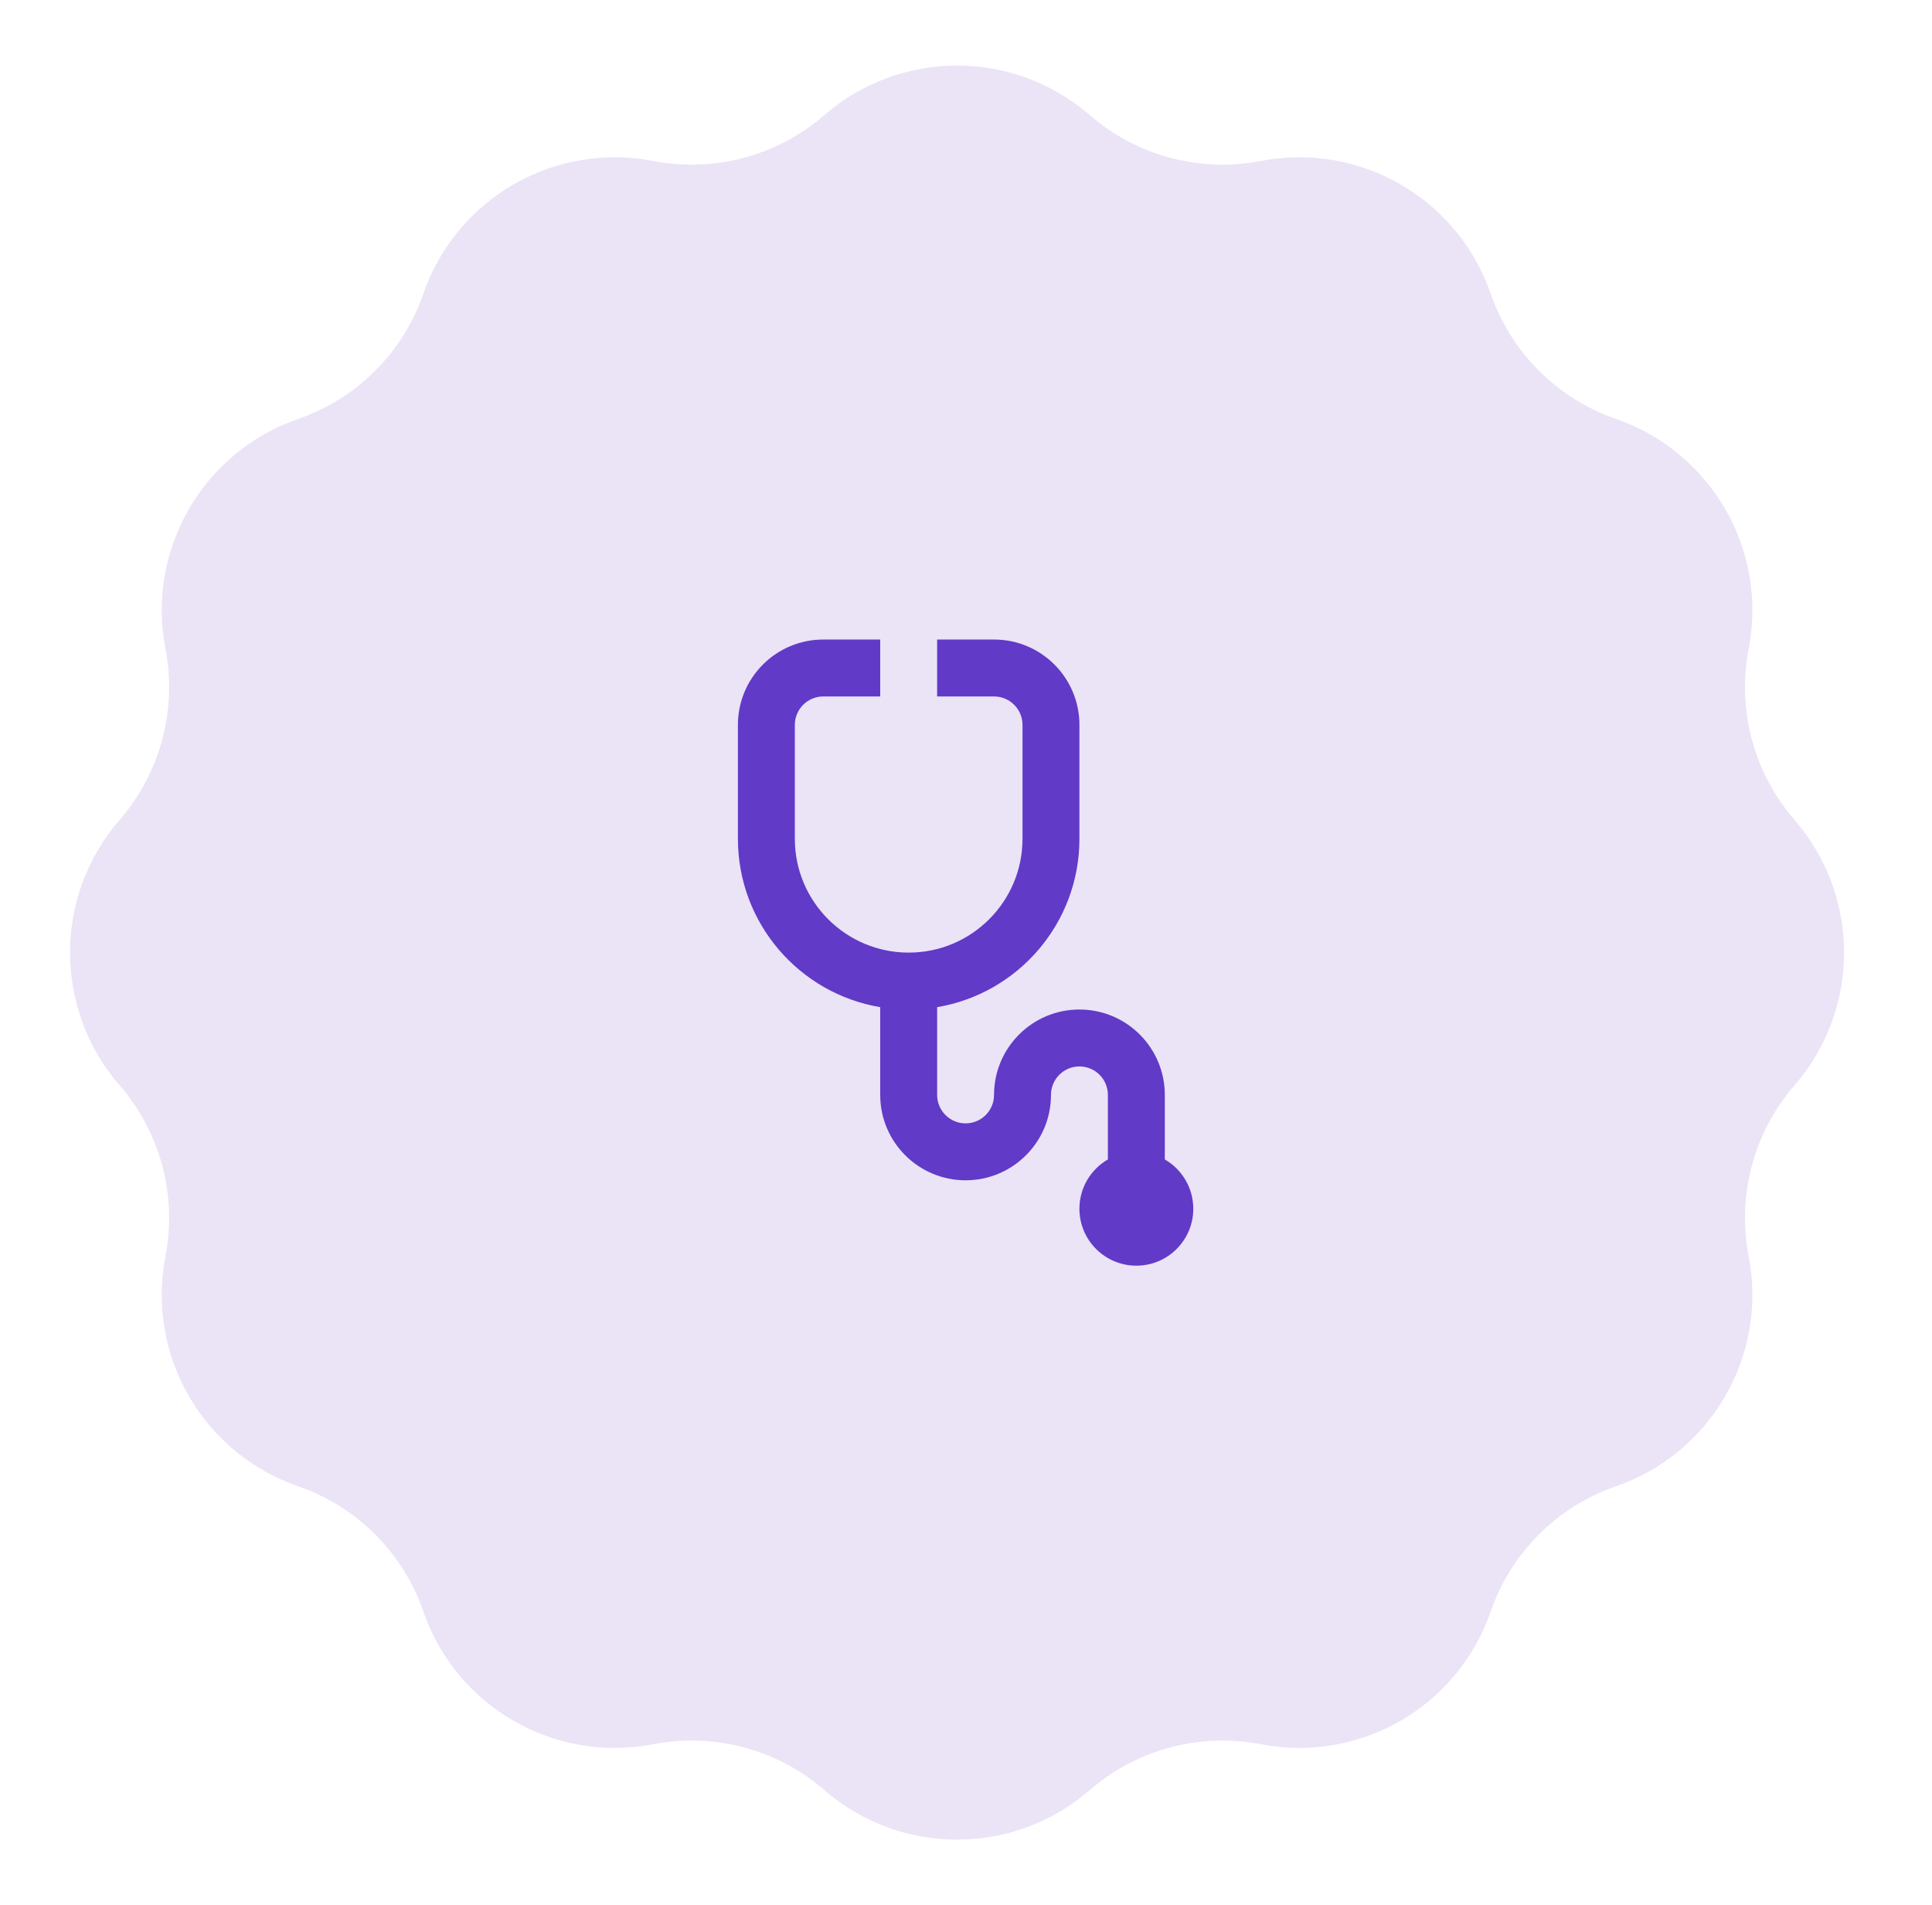
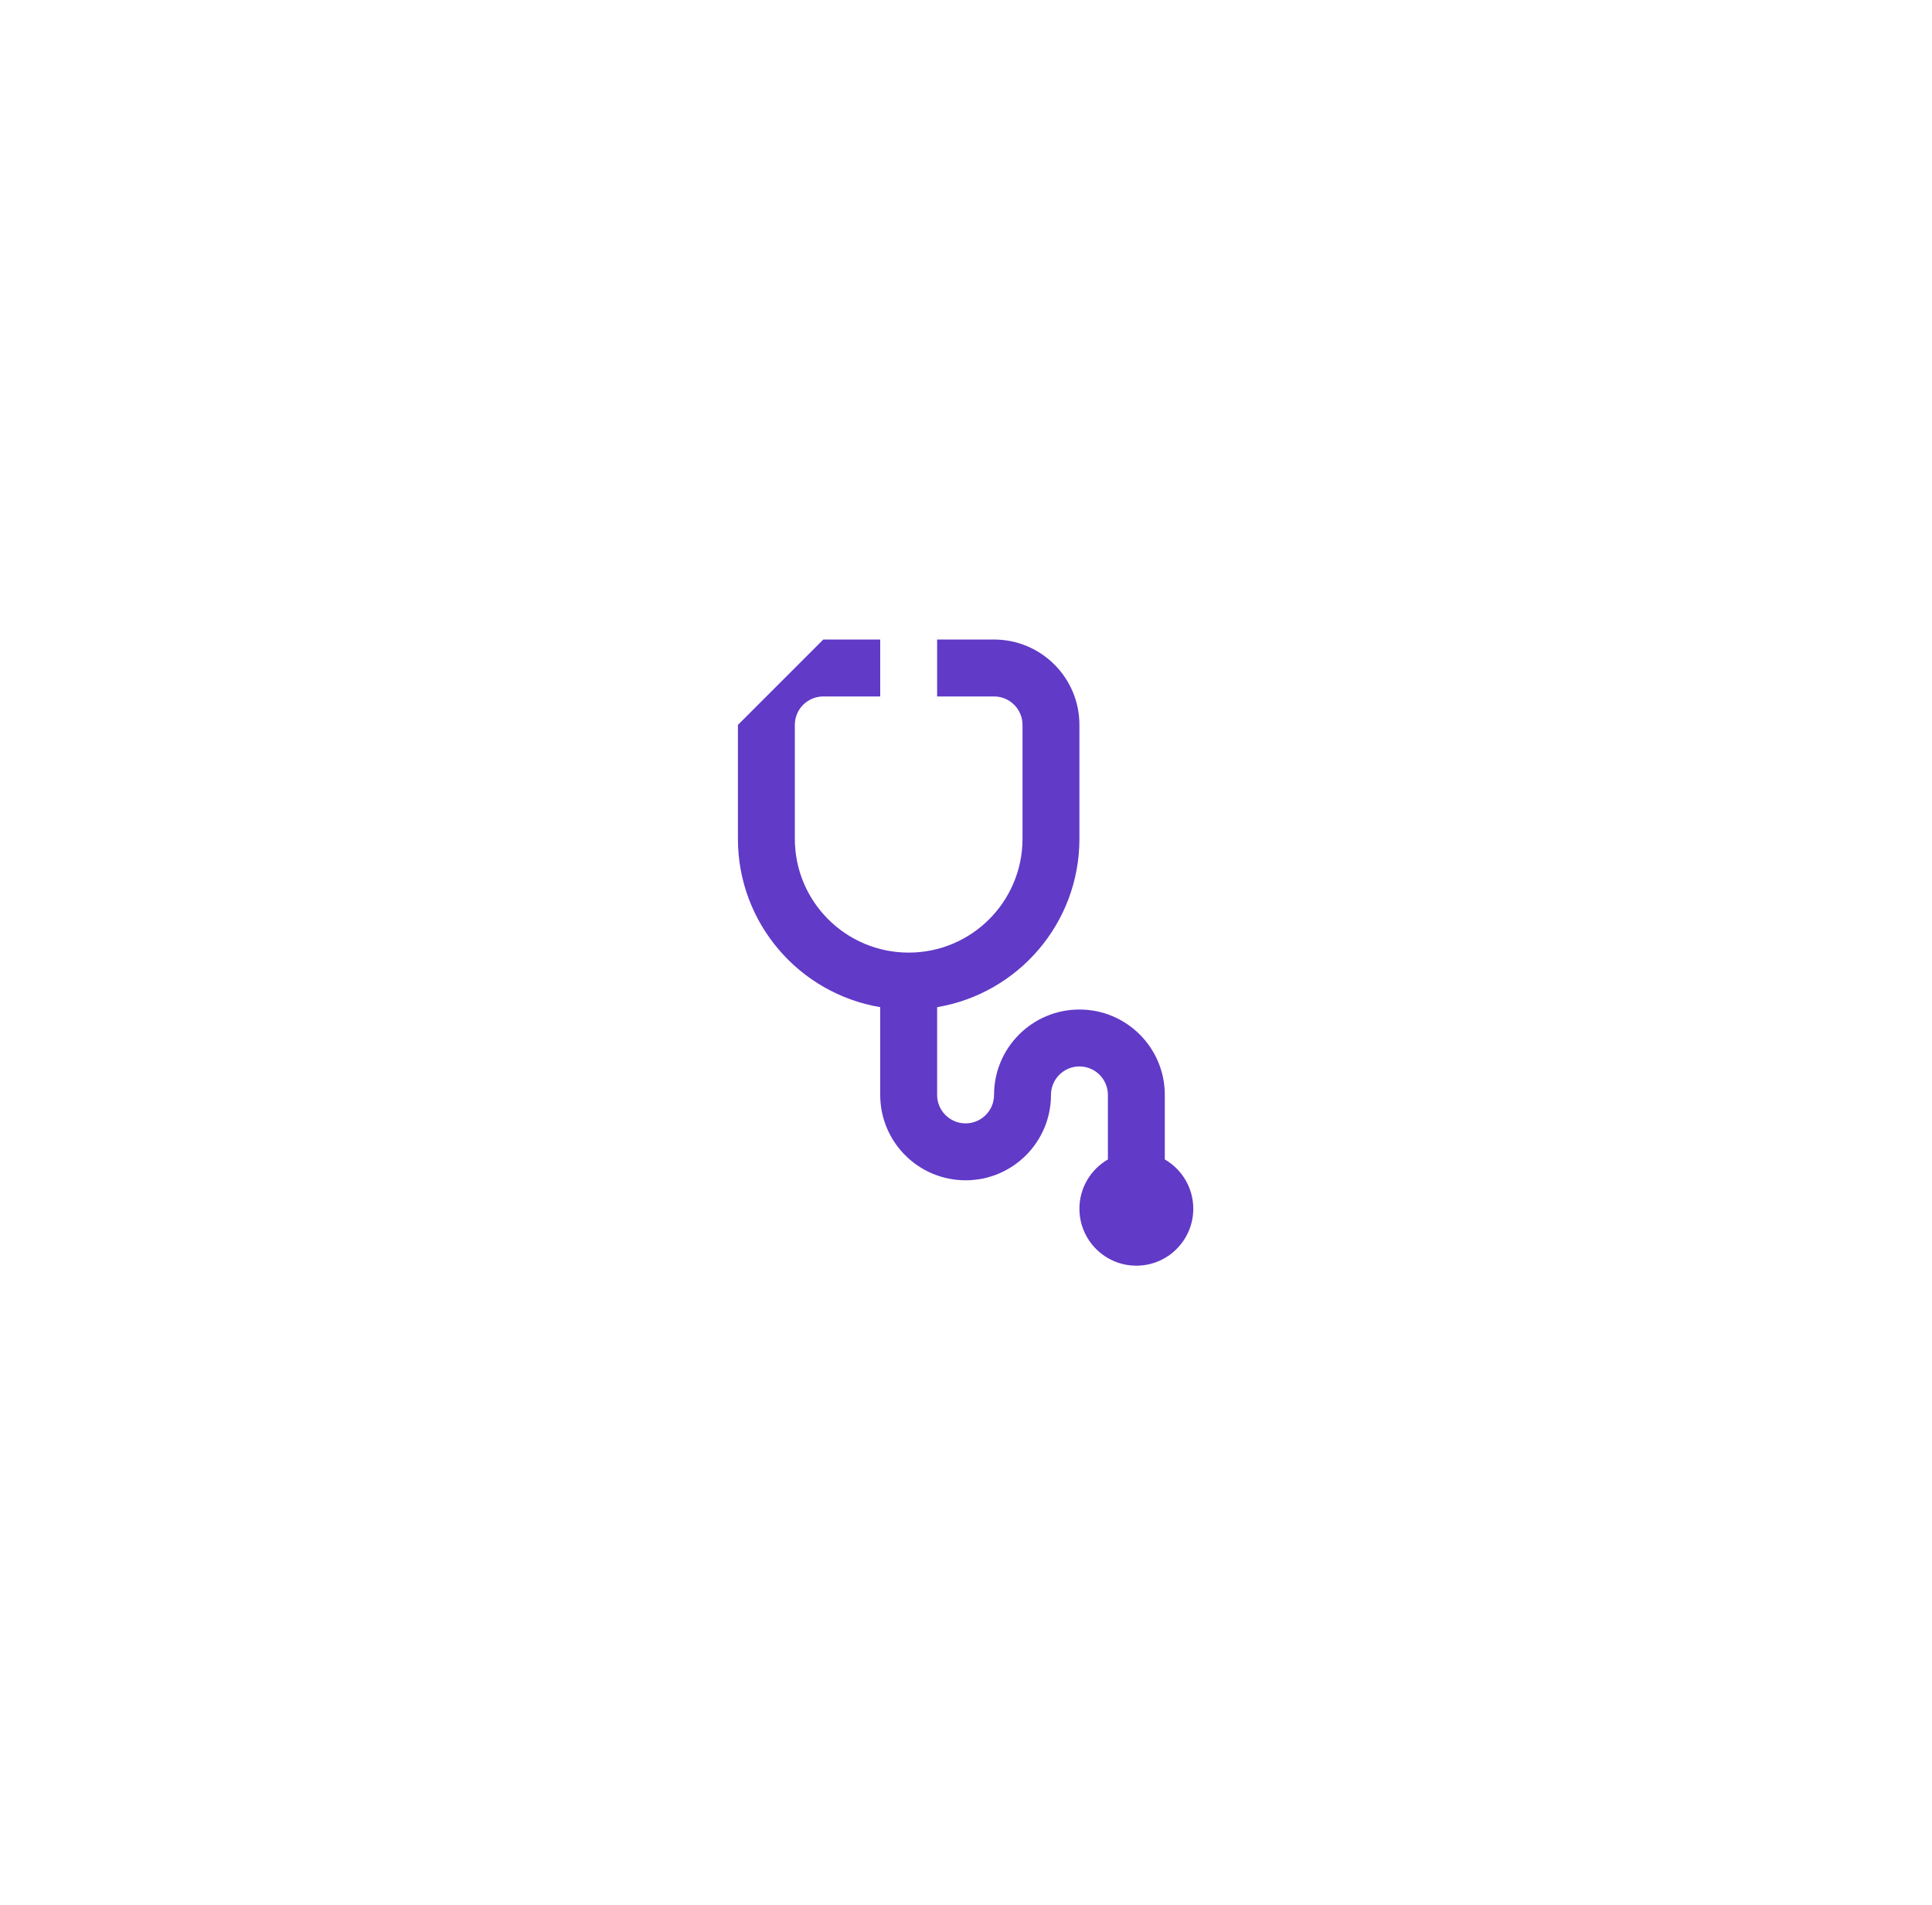
<svg xmlns="http://www.w3.org/2000/svg" width="72" height="71" viewBox="0 0 72 71" fill="none">
-   <path d="M30.722 4.29C33.559 1.829 37.774 1.829 40.611 4.29C42.362 5.809 44.714 6.439 46.989 5.999C50.677 5.286 54.328 7.394 55.554 10.944C56.311 13.135 58.032 14.856 60.223 15.613C63.773 16.839 65.881 20.49 65.168 24.177C64.728 26.453 65.358 28.805 66.876 30.555C69.338 33.392 69.338 37.608 66.876 40.445C65.358 42.196 64.728 44.547 65.168 46.822C65.881 50.51 63.773 54.161 60.223 55.387C58.032 56.144 56.311 57.865 55.554 60.056C54.328 63.606 50.677 65.714 46.989 65.001C44.714 64.561 42.362 65.191 40.611 66.71C37.774 69.171 33.559 69.171 30.722 66.71C28.971 65.191 26.62 64.561 24.344 65.001C20.656 65.714 17.006 63.606 15.779 60.056C15.023 57.865 13.301 56.144 11.111 55.387C7.56 54.161 5.453 50.51 6.166 46.822C6.606 44.547 5.976 42.196 4.457 40.445C1.995 37.608 1.995 33.392 4.457 30.555C5.976 28.805 6.606 26.453 6.166 24.177C5.453 20.49 7.56 16.839 11.111 15.613C13.301 14.856 15.023 13.135 15.779 10.944C17.006 7.394 20.656 5.286 24.344 5.999C26.62 6.439 28.971 5.809 30.722 4.29Z" fill="#EBE3F6" />
-   <path d="M30.682 23.833H32.803V25.954H30.682C30.096 25.954 29.621 26.429 29.621 27.015V31.258C29.621 33.6 31.521 35.5 33.864 35.5C36.207 35.5 38.106 33.6 38.106 31.258V27.015C38.106 26.429 37.631 25.954 37.045 25.954H34.924V23.833H37.045C38.803 23.833 40.227 25.258 40.227 27.015V31.258C40.227 34.411 37.934 37.028 34.924 37.533V40.803C34.924 41.389 35.399 41.864 35.985 41.864C36.571 41.864 37.045 41.389 37.045 40.803C37.045 39.046 38.47 37.621 40.227 37.621C41.984 37.621 43.409 39.046 43.409 40.803V43.208C44.043 43.575 44.47 44.26 44.47 45.045C44.47 46.217 43.52 47.167 42.349 47.167C41.177 47.167 40.227 46.217 40.227 45.045C40.227 44.26 40.654 43.575 41.288 43.208V40.803C41.288 40.217 40.813 39.742 40.227 39.742C39.642 39.742 39.167 40.217 39.167 40.803C39.167 42.56 37.742 43.985 35.985 43.985C34.228 43.985 32.803 42.56 32.803 40.803V37.533C29.793 37.028 27.5 34.411 27.5 31.258V27.015C27.5 25.258 28.924 23.833 30.682 23.833Z" fill="#613AC7" />
+   <path d="M30.682 23.833H32.803V25.954H30.682C30.096 25.954 29.621 26.429 29.621 27.015V31.258C29.621 33.6 31.521 35.5 33.864 35.5C36.207 35.5 38.106 33.6 38.106 31.258V27.015C38.106 26.429 37.631 25.954 37.045 25.954H34.924V23.833H37.045C38.803 23.833 40.227 25.258 40.227 27.015V31.258C40.227 34.411 37.934 37.028 34.924 37.533V40.803C34.924 41.389 35.399 41.864 35.985 41.864C36.571 41.864 37.045 41.389 37.045 40.803C37.045 39.046 38.47 37.621 40.227 37.621C41.984 37.621 43.409 39.046 43.409 40.803V43.208C44.043 43.575 44.47 44.26 44.47 45.045C44.47 46.217 43.52 47.167 42.349 47.167C41.177 47.167 40.227 46.217 40.227 45.045C40.227 44.26 40.654 43.575 41.288 43.208V40.803C41.288 40.217 40.813 39.742 40.227 39.742C39.642 39.742 39.167 40.217 39.167 40.803C39.167 42.56 37.742 43.985 35.985 43.985C34.228 43.985 32.803 42.56 32.803 40.803V37.533C29.793 37.028 27.5 34.411 27.5 31.258V27.015Z" fill="#613AC7" />
</svg>